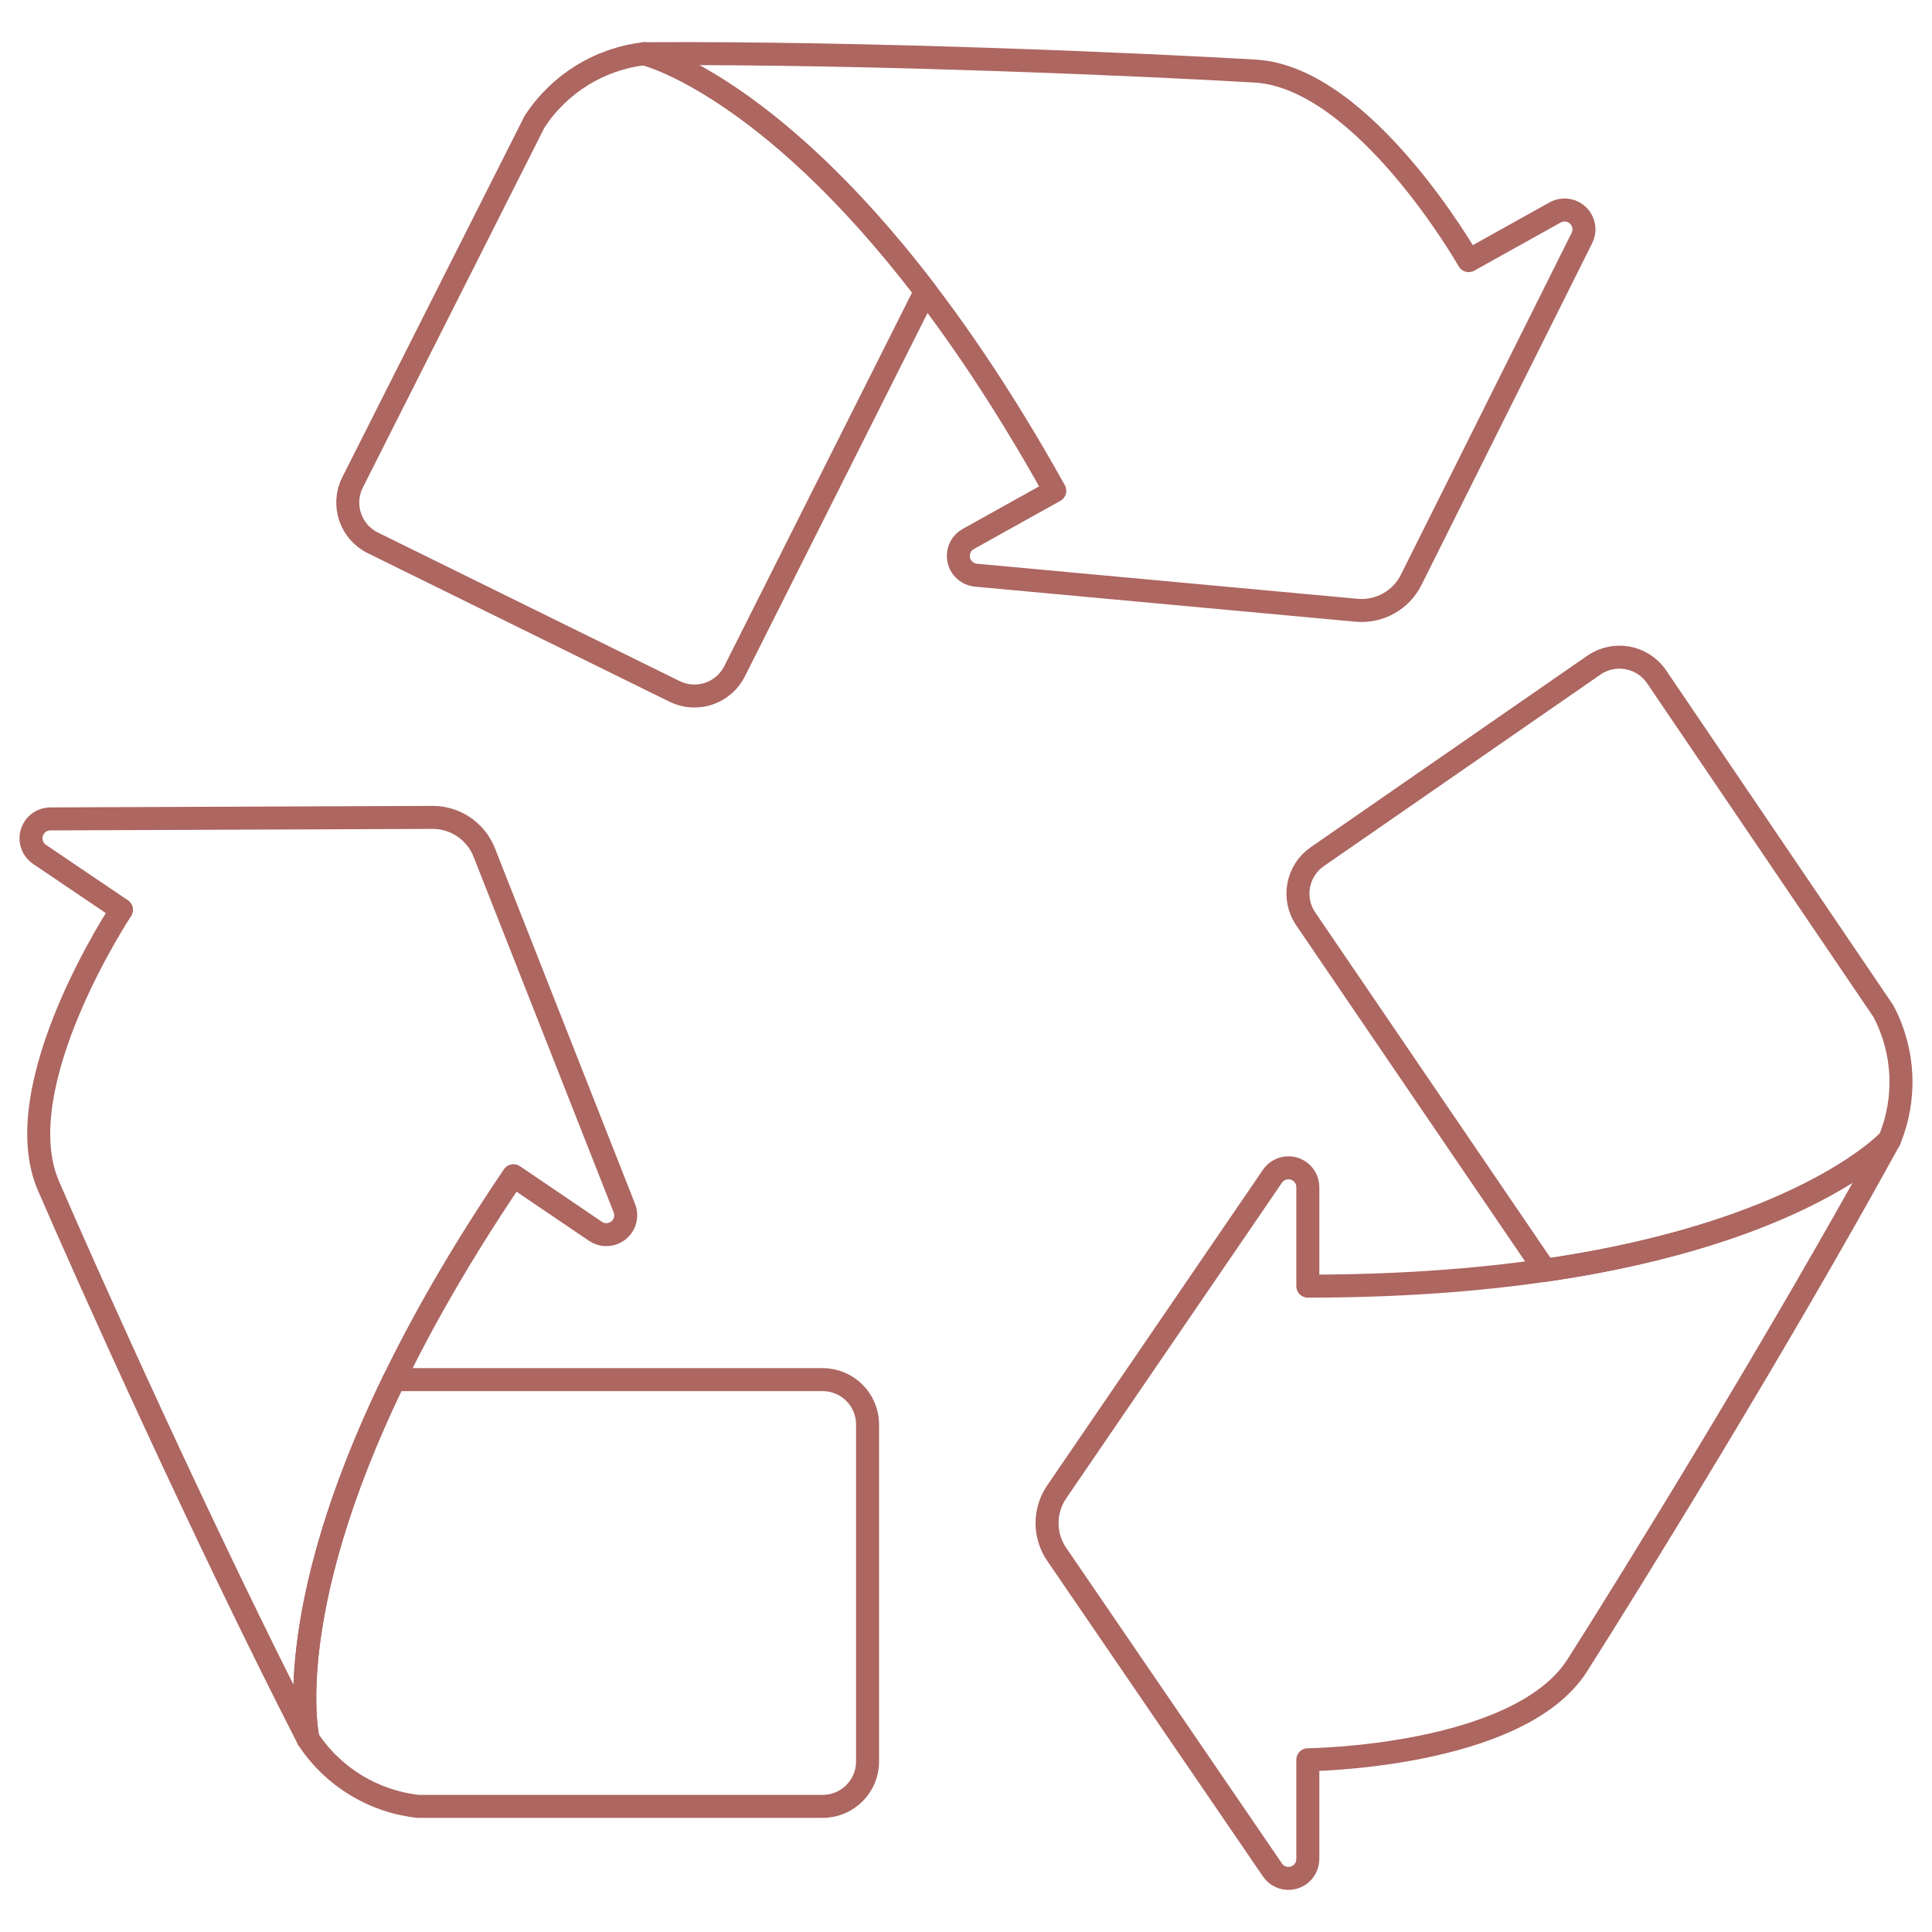
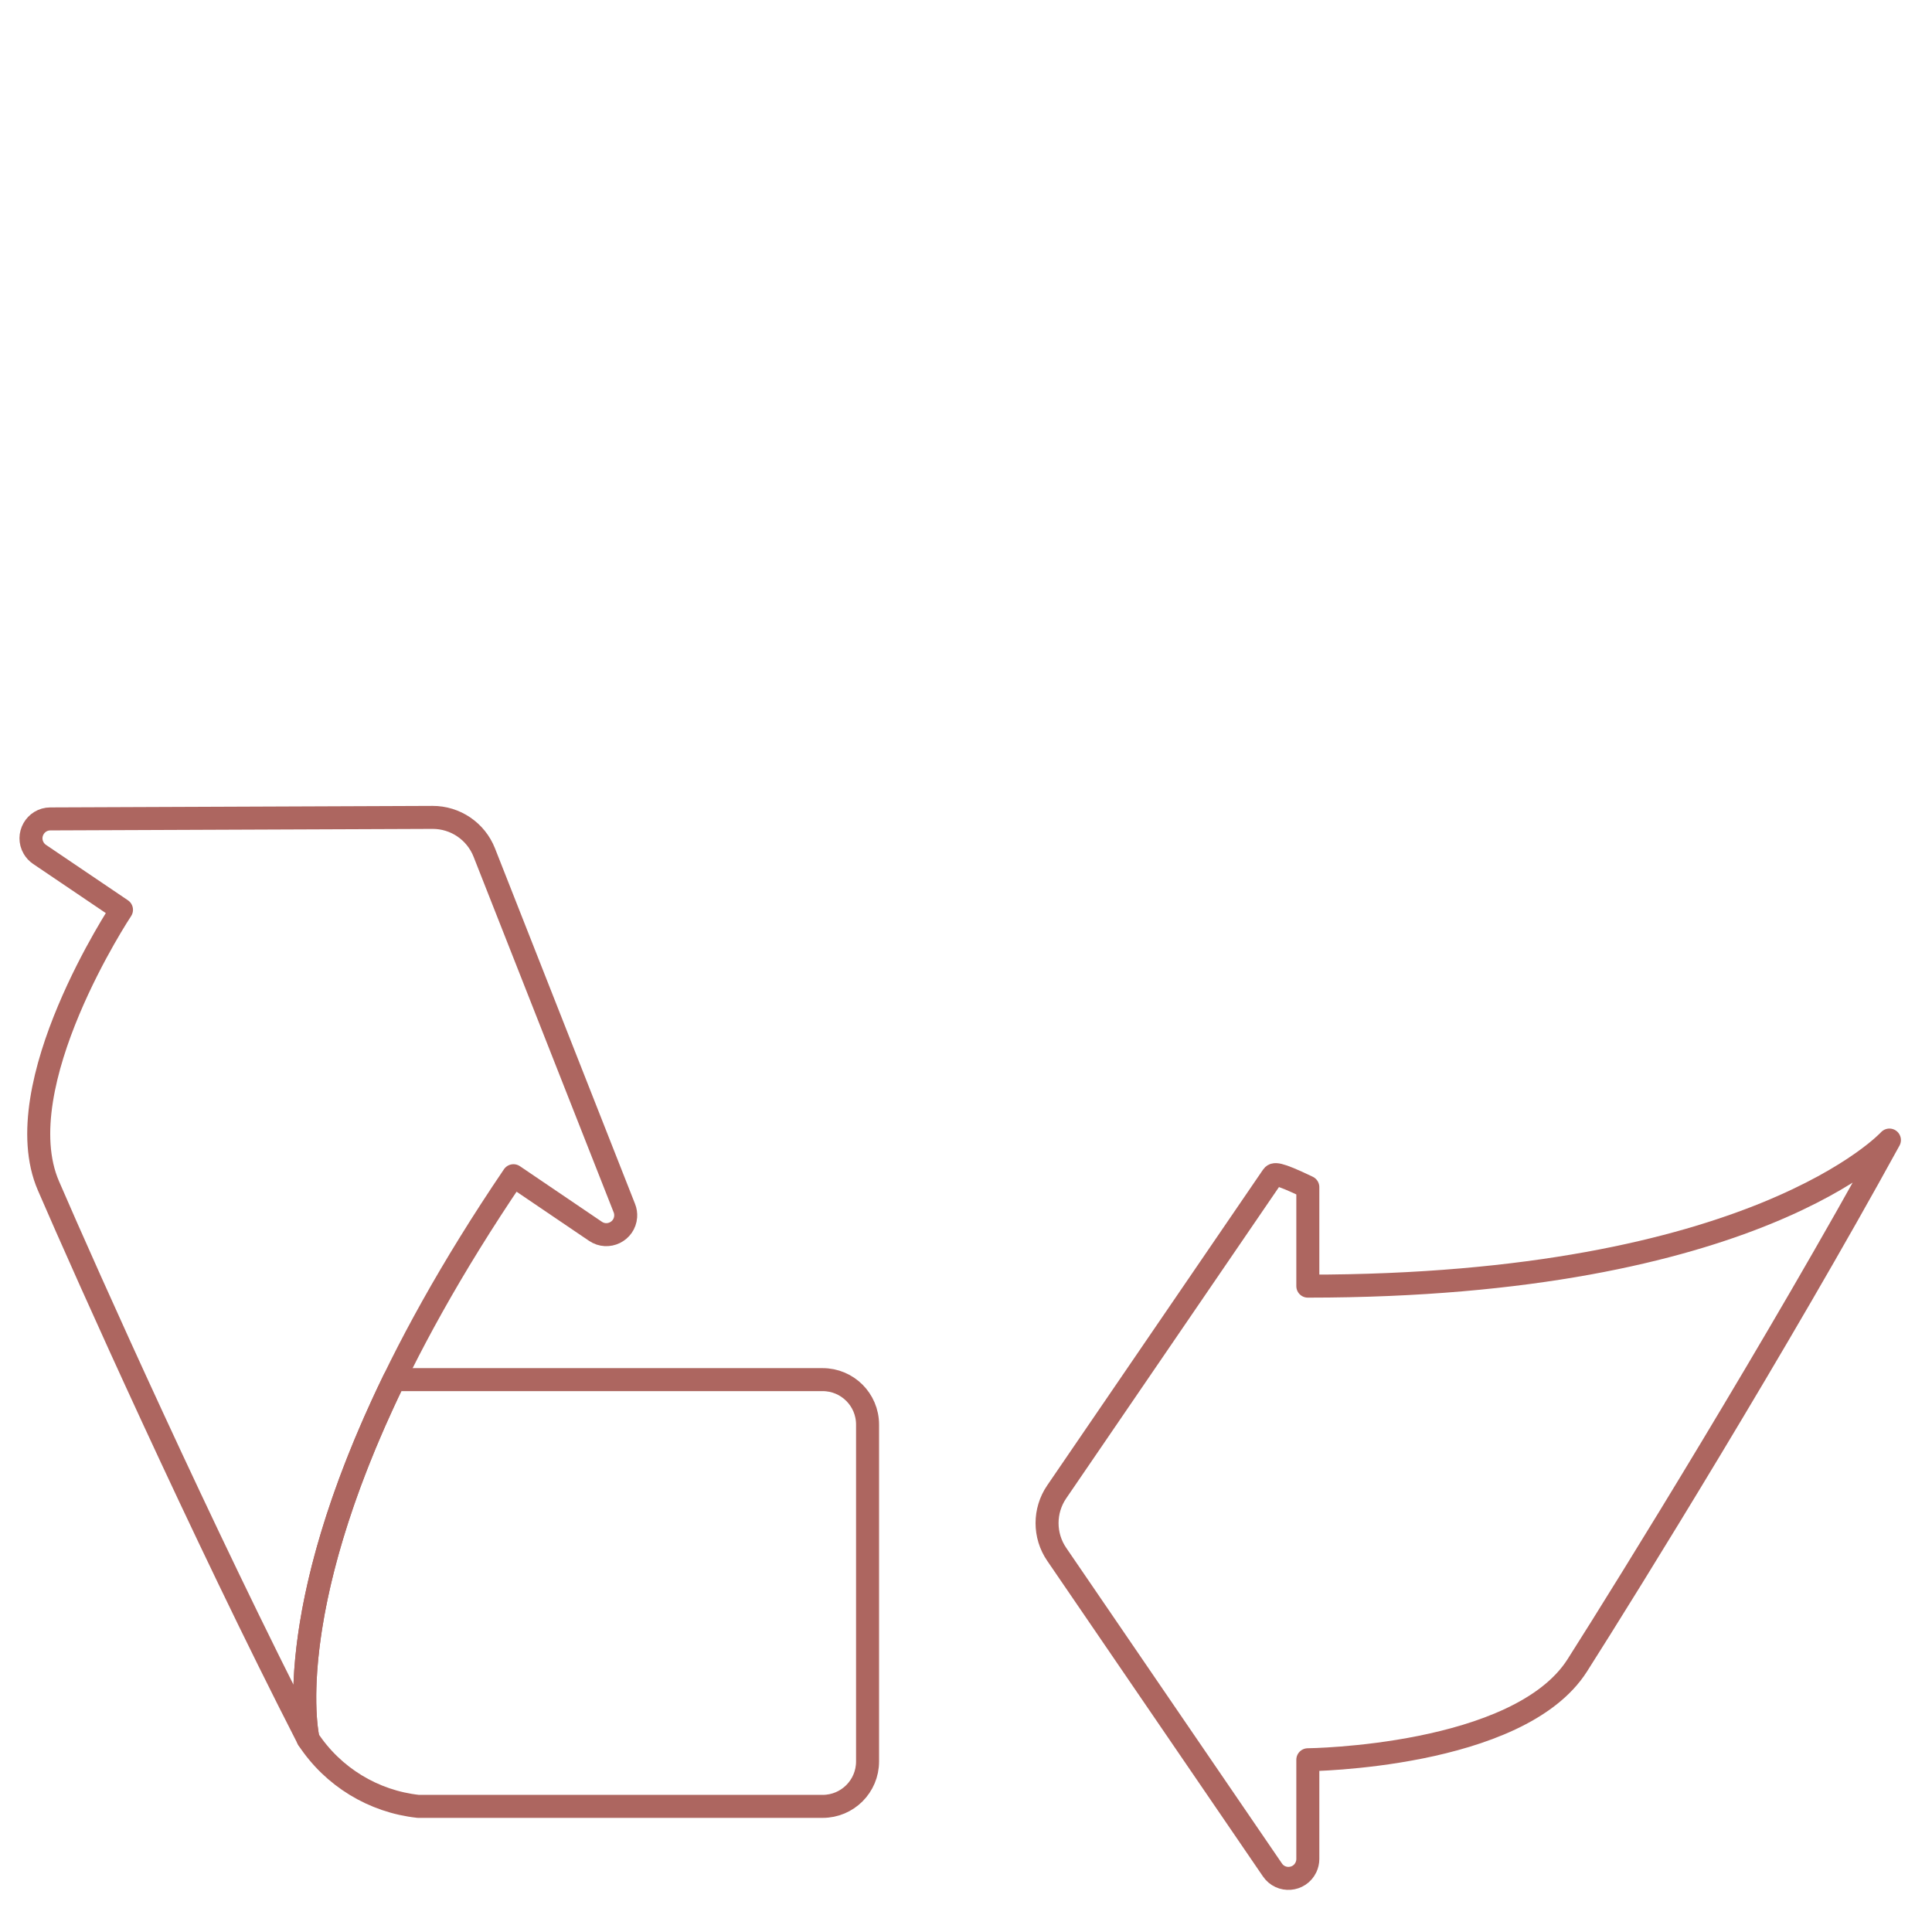
<svg xmlns="http://www.w3.org/2000/svg" width="84" height="84" viewBox="0 0 84 84" fill="none">
-   <path d="M81.885 43.961L72.027 29.428C71.417 28.53 70.191 28.302 69.299 28.92L57.278 37.243C56.394 37.853 56.167 39.06 56.769 39.949L67.177 55.232C78.487 53.588 82.149 49.569 82.149 49.569C82.903 47.754 82.806 45.697 81.885 43.961Z" stroke="#AD6660" stroke-linecap="round" stroke-linejoin="round" />
-   <path d="M82.149 49.568C82.149 49.568 76.358 55.919 56.862 55.919V51.615C56.86 50.967 56.157 50.563 55.596 50.888C55.487 50.952 55.394 51.038 55.323 51.142L45.945 64.862C45.384 65.682 45.384 66.762 45.945 67.581L55.323 81.301C55.688 81.837 56.497 81.776 56.778 81.192C56.833 81.077 56.862 80.952 56.862 80.825V76.511C56.862 76.511 66.021 76.422 68.576 72.409C70.827 68.871 77.321 58.375 82.149 49.568Z" stroke="#AD6660" stroke-linecap="round" stroke-linejoin="round" />
-   <path d="M23.24 5.294L15.33 20.971C14.84 21.941 15.236 23.124 16.212 23.604L29.329 30.061C30.291 30.535 31.456 30.144 31.938 29.186L40.242 12.665C33.305 3.583 28.012 2.336 28.012 2.336C26.06 2.561 24.31 3.646 23.24 5.294Z" stroke="#AD6660" stroke-linecap="round" stroke-linejoin="round" />
-   <path d="M28.013 2.335C28.013 2.335 36.379 4.306 45.86 21.339L42.1 23.433C41.533 23.749 41.52 24.559 42.077 24.892C42.185 24.957 42.307 24.997 42.433 25.008L58.979 26.533C59.968 26.625 60.911 26.1 61.355 25.212L68.778 10.35C69.069 9.77 68.622 9.093 67.975 9.132C67.848 9.14 67.725 9.176 67.615 9.237L63.855 11.331C63.855 11.331 59.323 3.37 54.573 3.09C50.384 2.843 38.055 2.272 28.013 2.335Z" stroke="#AD6660" stroke-linecap="round" stroke-linejoin="round" />
+   <path d="M82.149 49.568C82.149 49.568 76.358 55.919 56.862 55.919V51.615C55.487 50.952 55.394 51.038 55.323 51.142L45.945 64.862C45.384 65.682 45.384 66.762 45.945 67.581L55.323 81.301C55.688 81.837 56.497 81.776 56.778 81.192C56.833 81.077 56.862 80.952 56.862 80.825V76.511C56.862 76.511 66.021 76.422 68.576 72.409C70.827 68.871 77.321 58.375 82.149 49.568Z" stroke="#AD6660" stroke-linecap="round" stroke-linejoin="round" />
  <path d="M17.136 59.984C12.118 70.303 13.395 75.61 13.395 75.61C14.475 77.253 16.232 78.326 18.186 78.538H35.767C36.846 78.539 37.721 77.664 37.72 76.585V61.935C37.719 60.856 36.843 59.982 35.764 59.984H17.136Z" stroke="#AD6660" stroke-linecap="round" stroke-linejoin="round" />
  <path d="M13.395 75.61C13.395 75.61 11.385 67.252 22.325 51.118L25.89 53.535C26.427 53.899 27.156 53.545 27.203 52.898C27.212 52.772 27.193 52.645 27.146 52.528L21.054 37.063C20.689 36.14 19.796 35.535 18.803 35.539L2.186 35.605C1.537 35.609 1.135 36.315 1.464 36.875C1.527 36.983 1.613 37.075 1.717 37.146L5.282 39.557C5.282 39.557 0.217 47.189 2.106 51.556C3.77 55.411 8.814 66.673 13.395 75.61Z" stroke="#AD6660" stroke-linecap="round" stroke-linejoin="round" />
</svg>